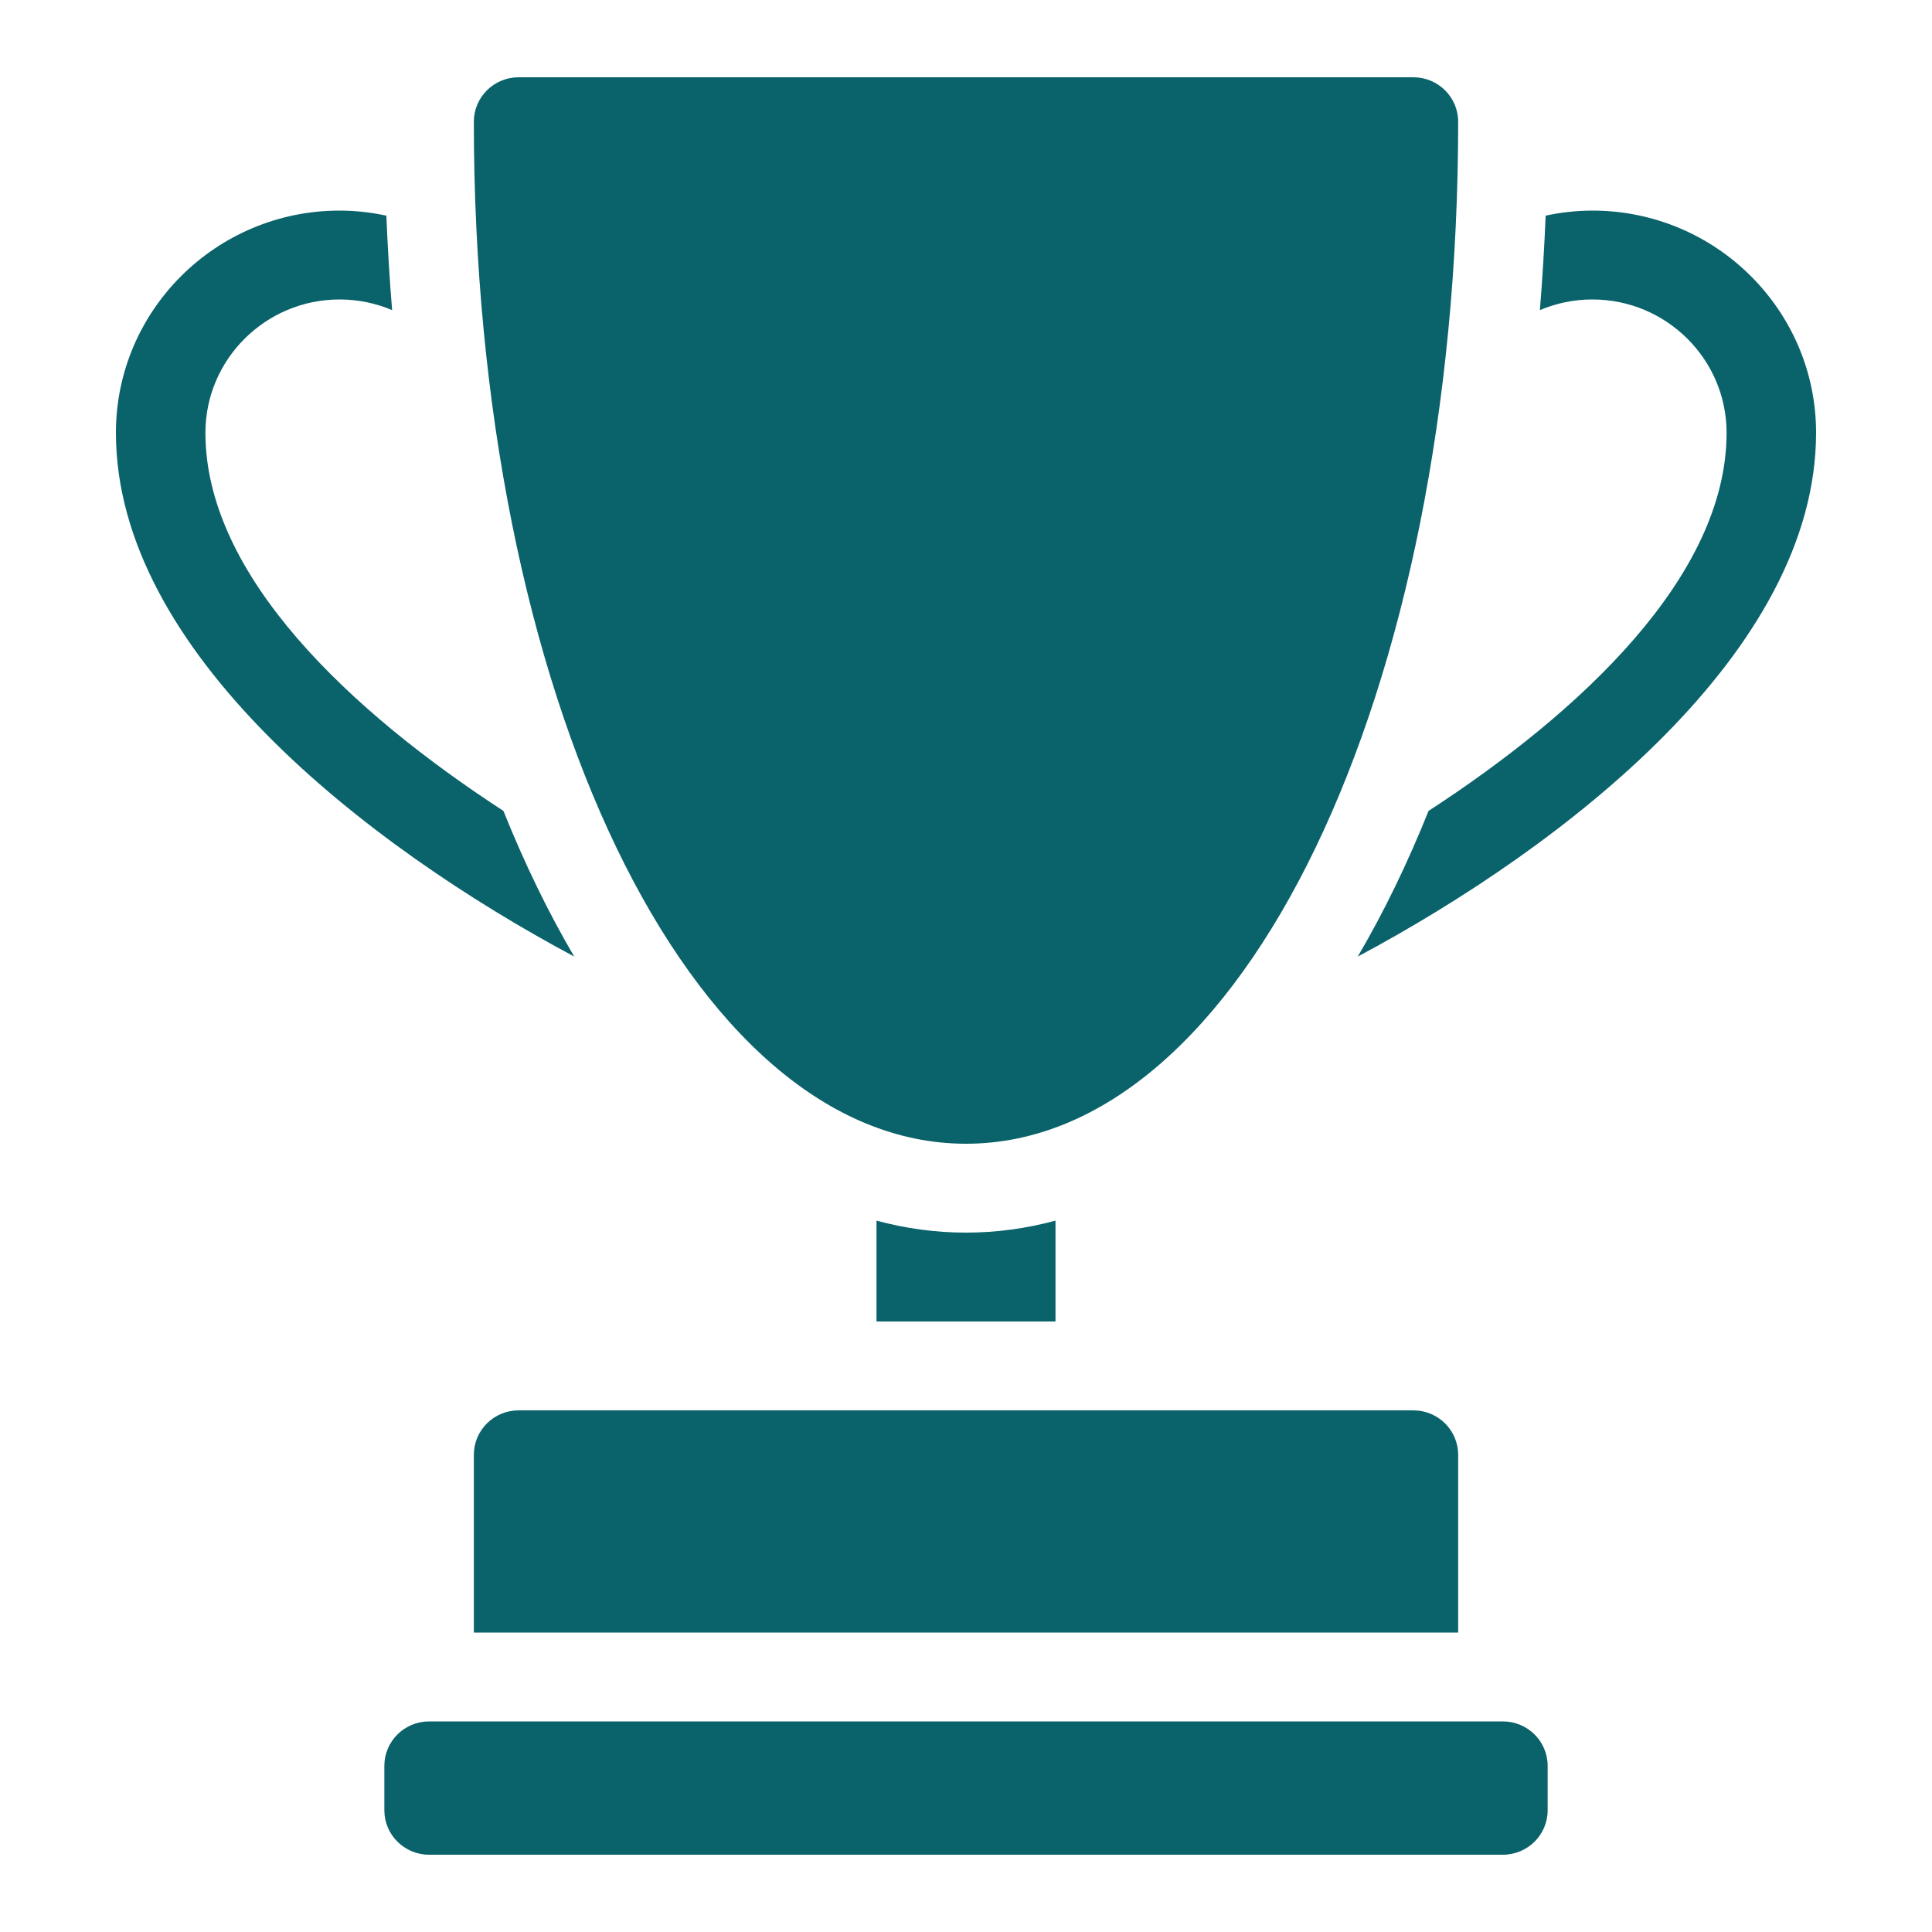
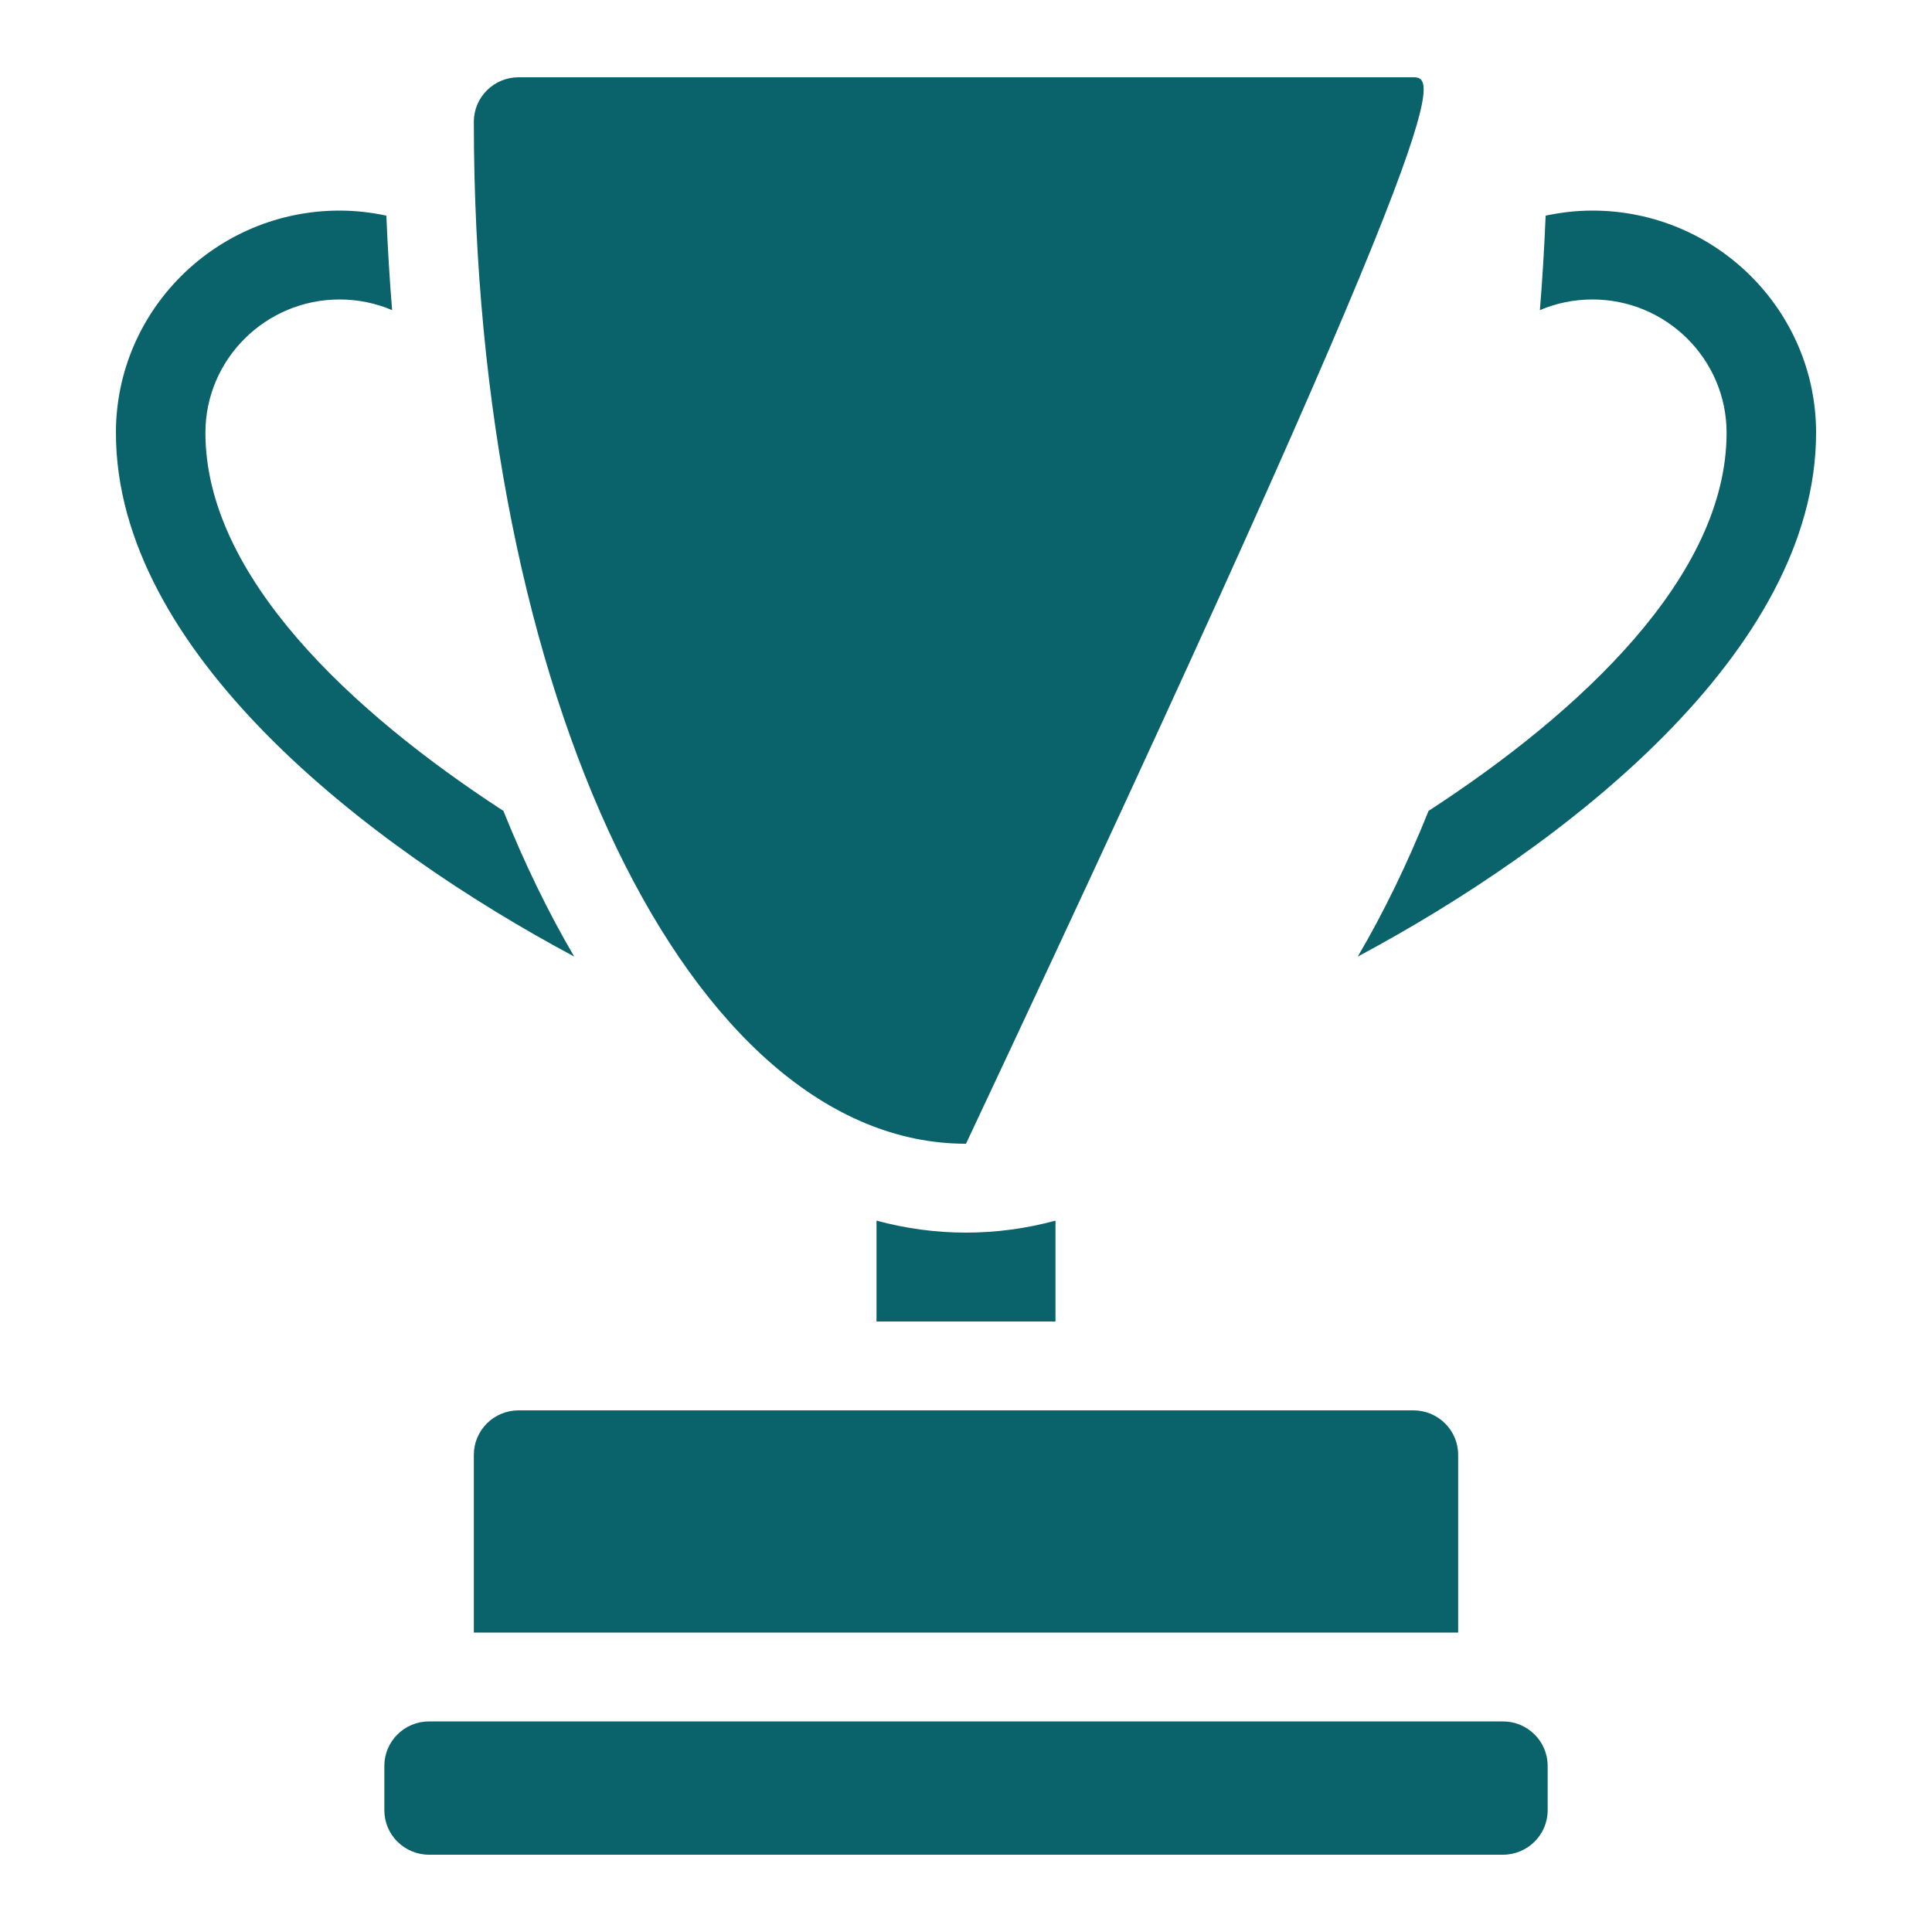
<svg xmlns="http://www.w3.org/2000/svg" width="50" height="50" viewBox="0 0 50 50" fill="none">
-   <path d="M13.421 36.5H36.579C37.218 36.5 37.737 37.015 37.737 37.65V42.25H12.263V37.65C12.263 37.015 12.782 36.5 13.421 36.5ZM25 31.9C24.209 31.9 23.436 31.793 22.684 31.59V34.2H27.316V31.59C26.564 31.793 25.791 31.9 25 31.9ZM25 29.6C32.142 29.6 37.737 17.982 37.737 3.15C37.737 2.515 37.218 2 36.579 2H13.421C12.782 2 12.263 2.515 12.263 3.15C12.263 17.982 17.858 29.6 25 29.6ZM41.211 5.45C40.795 5.45 40.391 5.498 40.001 5.581C39.967 6.408 39.918 7.223 39.852 8.026C40.269 7.849 40.729 7.75 41.211 7.75C43.126 7.75 44.684 9.298 44.684 11.2C44.684 14.911 40.901 18.43 36.971 20.986C36.423 22.352 35.81 23.614 35.139 24.756C40.519 21.881 47 16.859 47 11.2C47 8.029 44.403 5.45 41.211 5.45ZM38.895 44.55H11.105C10.466 44.55 9.947 45.065 9.947 45.7V46.85C9.947 47.485 10.466 48 11.105 48H38.895C39.534 48 40.053 47.485 40.053 46.85V45.7C40.053 45.065 39.534 44.55 38.895 44.55ZM13.028 20.986C9.099 18.43 5.316 14.911 5.316 11.2C5.316 9.298 6.874 7.75 8.789 7.75C9.271 7.75 9.731 7.849 10.148 8.026C10.082 7.224 10.033 6.409 9.999 5.581C9.609 5.498 9.205 5.45 8.789 5.45C5.597 5.45 3 8.029 3 11.2C3 16.859 9.481 21.881 14.861 24.756C14.19 23.614 13.577 22.352 13.028 20.986Z" fill="#0A626B" />
+   <path d="M13.421 36.5H36.579C37.218 36.5 37.737 37.015 37.737 37.65V42.25H12.263V37.65C12.263 37.015 12.782 36.5 13.421 36.5ZM25 31.9C24.209 31.9 23.436 31.793 22.684 31.59V34.2H27.316V31.59C26.564 31.793 25.791 31.9 25 31.9ZM25 29.6C37.737 2.515 37.218 2 36.579 2H13.421C12.782 2 12.263 2.515 12.263 3.15C12.263 17.982 17.858 29.6 25 29.6ZM41.211 5.45C40.795 5.45 40.391 5.498 40.001 5.581C39.967 6.408 39.918 7.223 39.852 8.026C40.269 7.849 40.729 7.75 41.211 7.75C43.126 7.75 44.684 9.298 44.684 11.2C44.684 14.911 40.901 18.43 36.971 20.986C36.423 22.352 35.81 23.614 35.139 24.756C40.519 21.881 47 16.859 47 11.2C47 8.029 44.403 5.45 41.211 5.45ZM38.895 44.55H11.105C10.466 44.55 9.947 45.065 9.947 45.7V46.85C9.947 47.485 10.466 48 11.105 48H38.895C39.534 48 40.053 47.485 40.053 46.85V45.7C40.053 45.065 39.534 44.55 38.895 44.55ZM13.028 20.986C9.099 18.43 5.316 14.911 5.316 11.2C5.316 9.298 6.874 7.75 8.789 7.75C9.271 7.75 9.731 7.849 10.148 8.026C10.082 7.224 10.033 6.409 9.999 5.581C9.609 5.498 9.205 5.45 8.789 5.45C5.597 5.45 3 8.029 3 11.2C3 16.859 9.481 21.881 14.861 24.756C14.19 23.614 13.577 22.352 13.028 20.986Z" fill="#0A626B" />
</svg>